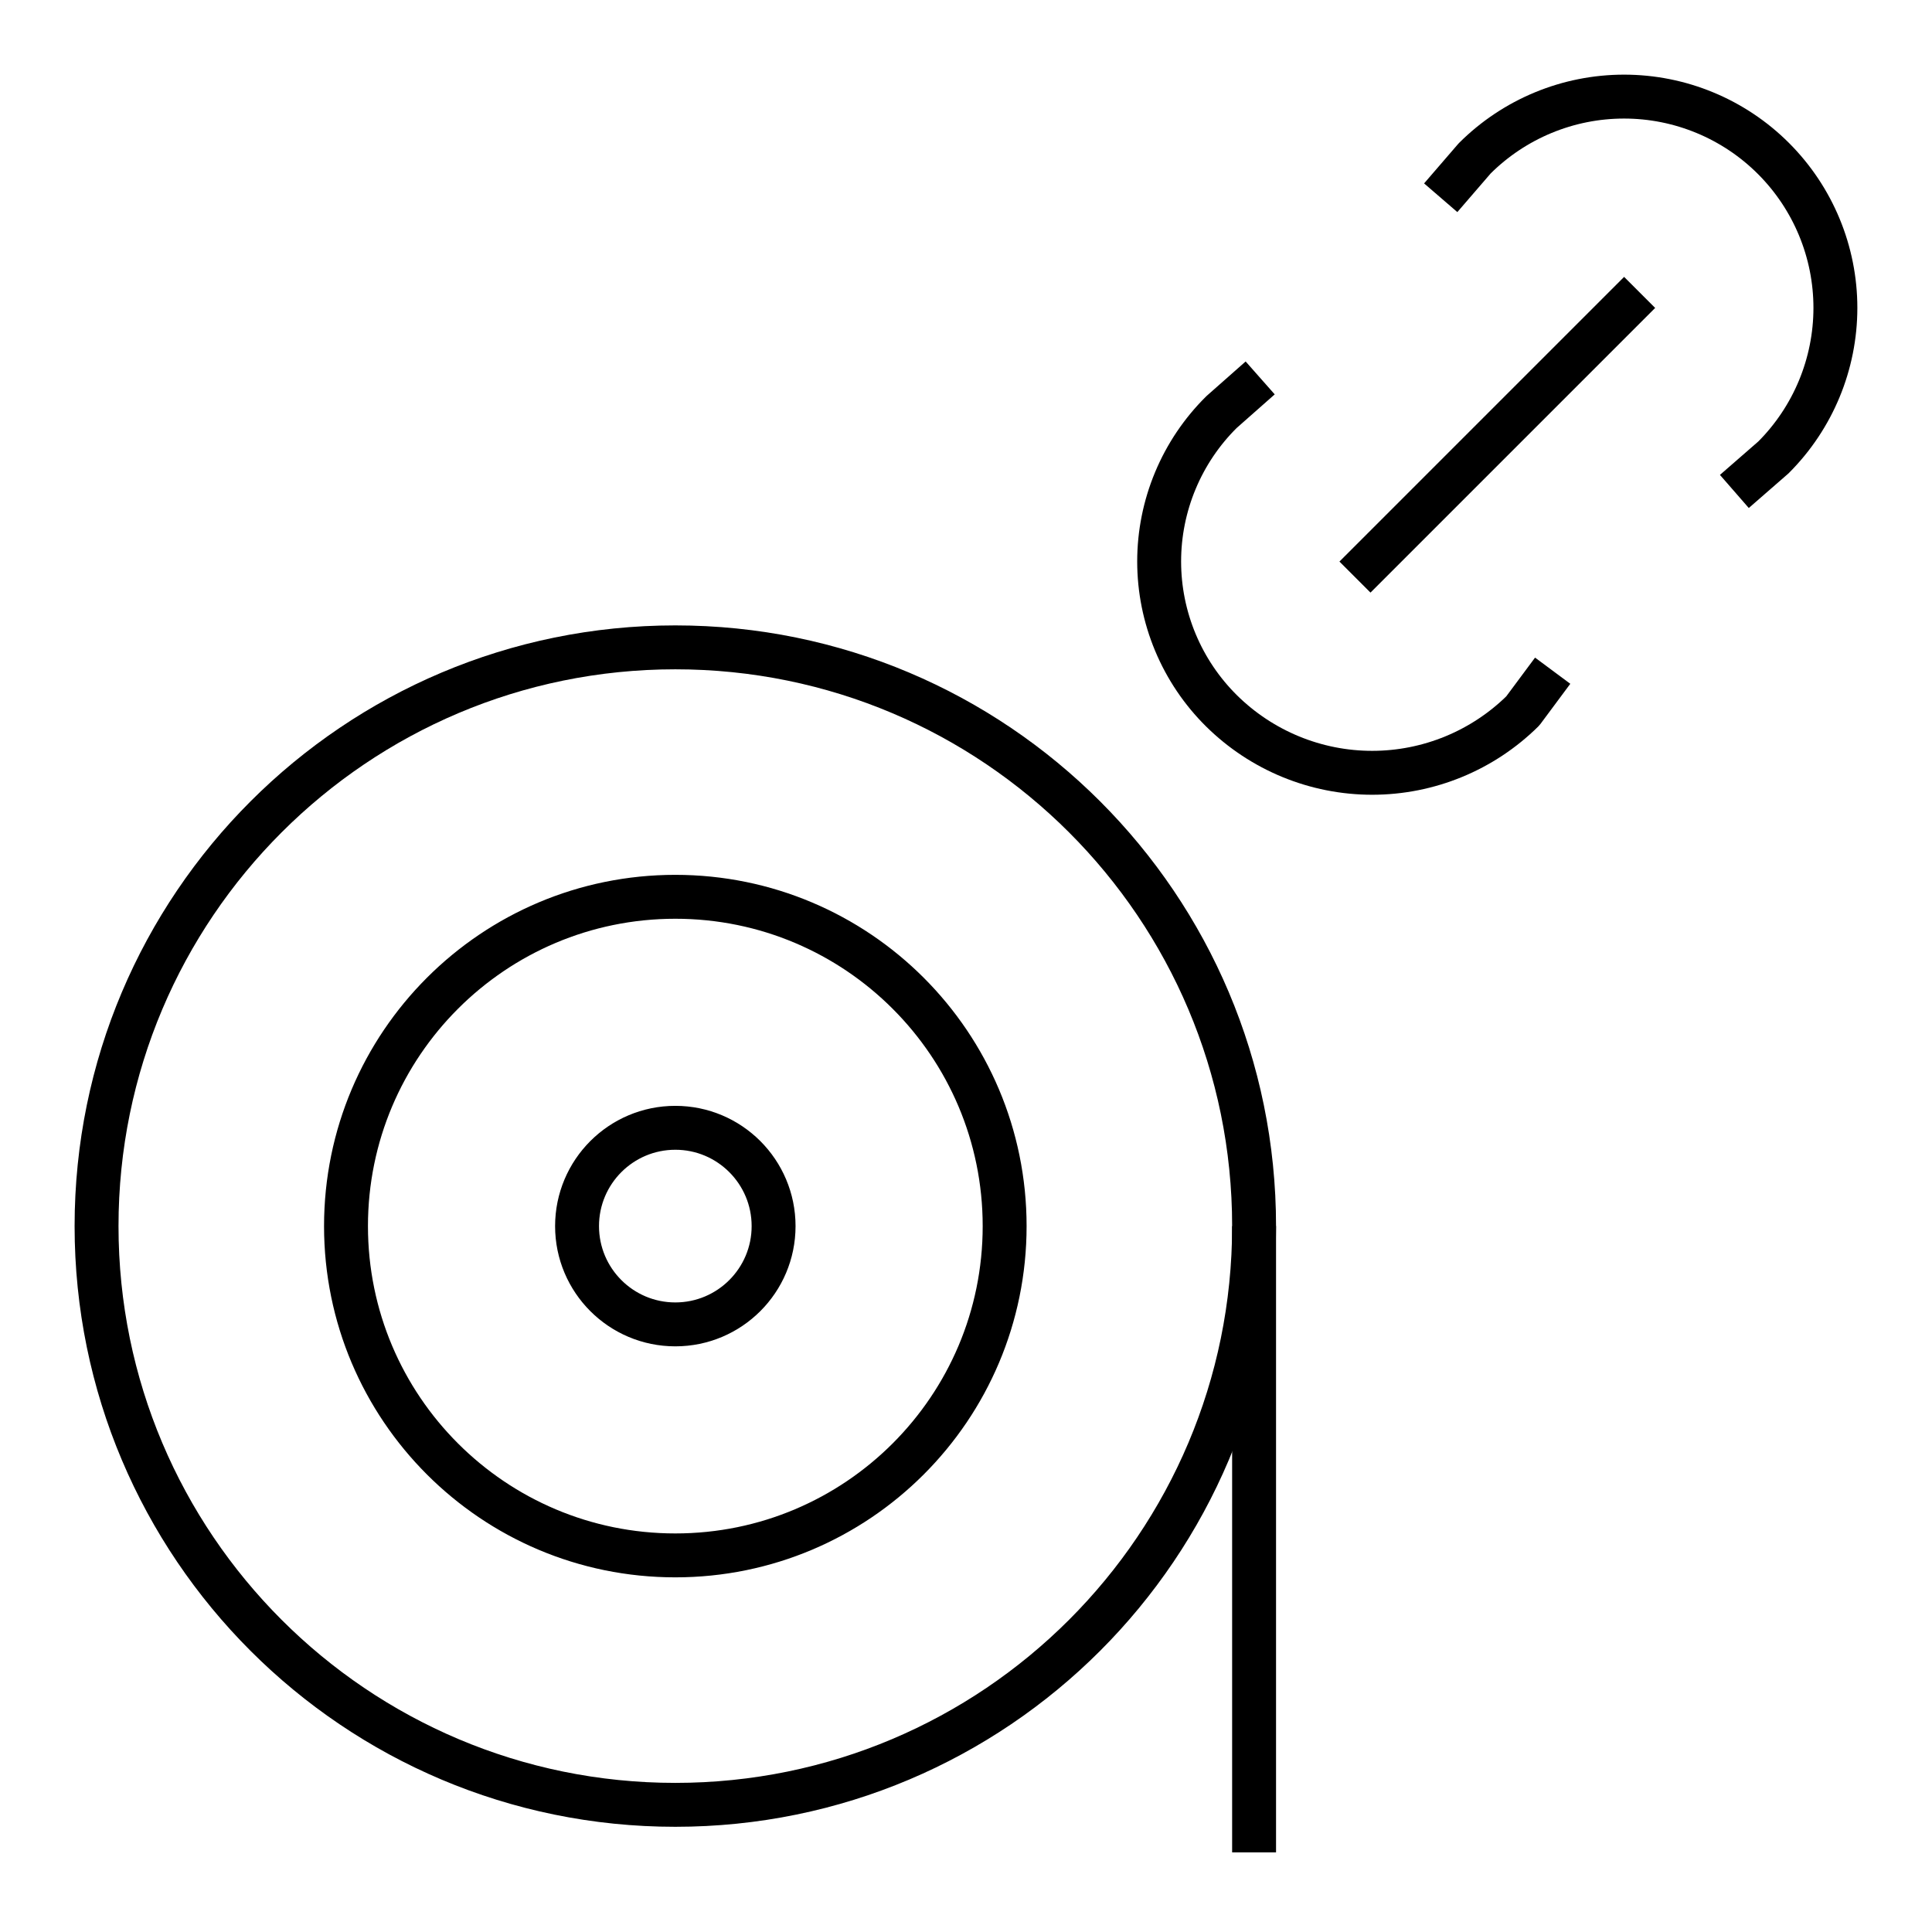
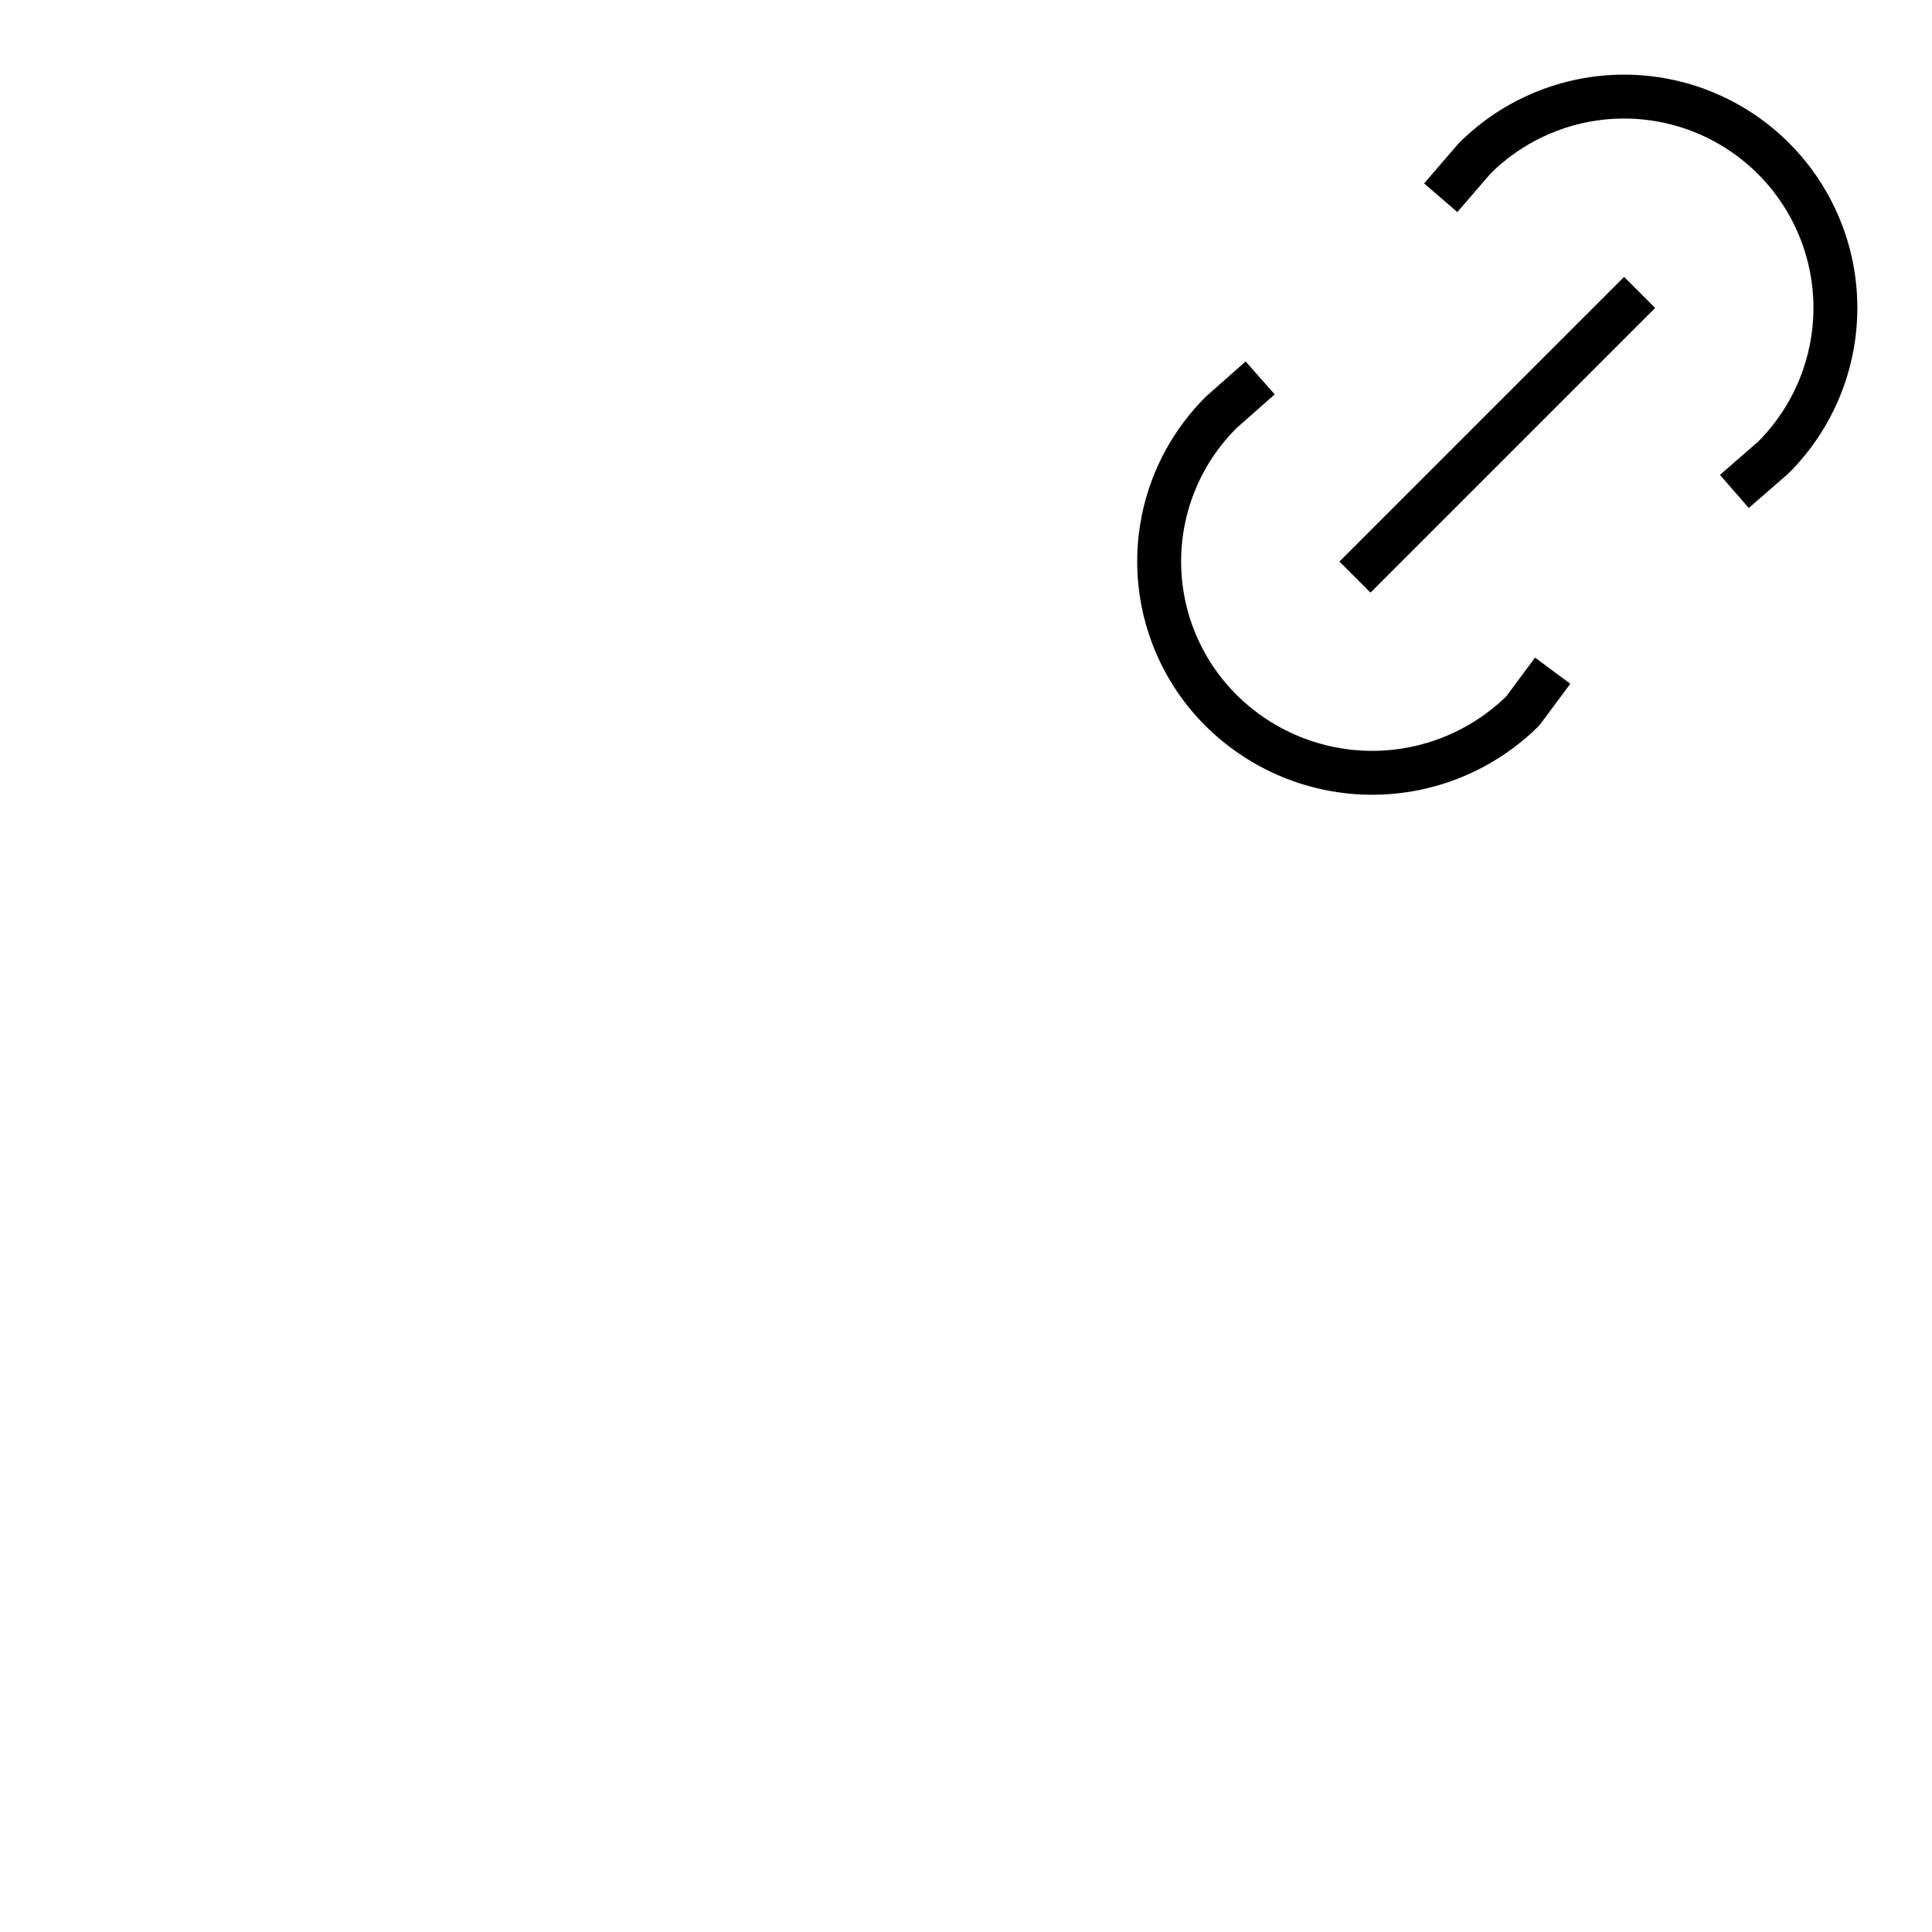
<svg xmlns="http://www.w3.org/2000/svg" width="44" height="44" viewBox="0 0 44 44" fill="none">
-   <path d="M28.561 27.923V42.187" stroke="black" stroke-miterlimit="10" />
-   <path d="M17.618 27.924C17.618 29.16 16.616 30.162 15.38 30.162C14.144 30.162 13.142 29.16 13.142 27.924C13.142 26.688 14.144 25.685 15.38 25.685C16.616 25.685 17.618 26.688 17.618 27.924ZM22.88 27.924C22.88 32.066 19.522 35.423 15.38 35.423C11.238 35.423 7.88 32.066 7.88 27.924C7.88 23.782 11.238 20.424 15.38 20.424C19.522 20.424 22.88 23.782 22.88 27.924ZM28.561 27.924C28.561 35.203 22.66 41.104 15.38 41.104C8.101 41.104 2.199 35.203 2.199 27.924C2.199 20.644 8.101 14.743 15.38 14.743C22.66 14.743 28.561 20.644 28.561 27.924Z" stroke="black" stroke-miterlimit="10" />
  <path d="M31.212 12.789L36.988 7.013M33.138 4.125L33.583 3.609C34.486 2.707 35.71 2.2 36.987 2.2C38.263 2.2 39.487 2.707 40.39 3.61C41.293 4.513 41.8 5.737 41.8 7.013C41.799 8.29 41.292 9.514 40.389 10.417L39.876 10.864M35.063 15.676L34.681 16.19C33.767 17.093 32.535 17.6 31.25 17.6C29.966 17.6 28.734 17.093 27.82 16.19C27.37 15.745 27.013 15.215 26.769 14.631C26.525 14.047 26.399 13.42 26.399 12.787C26.399 12.154 26.525 11.527 26.769 10.943C27.013 10.359 27.37 9.829 27.82 9.384L28.325 8.938" stroke="black" stroke-linecap="square" stroke-linejoin="round" />
</svg>